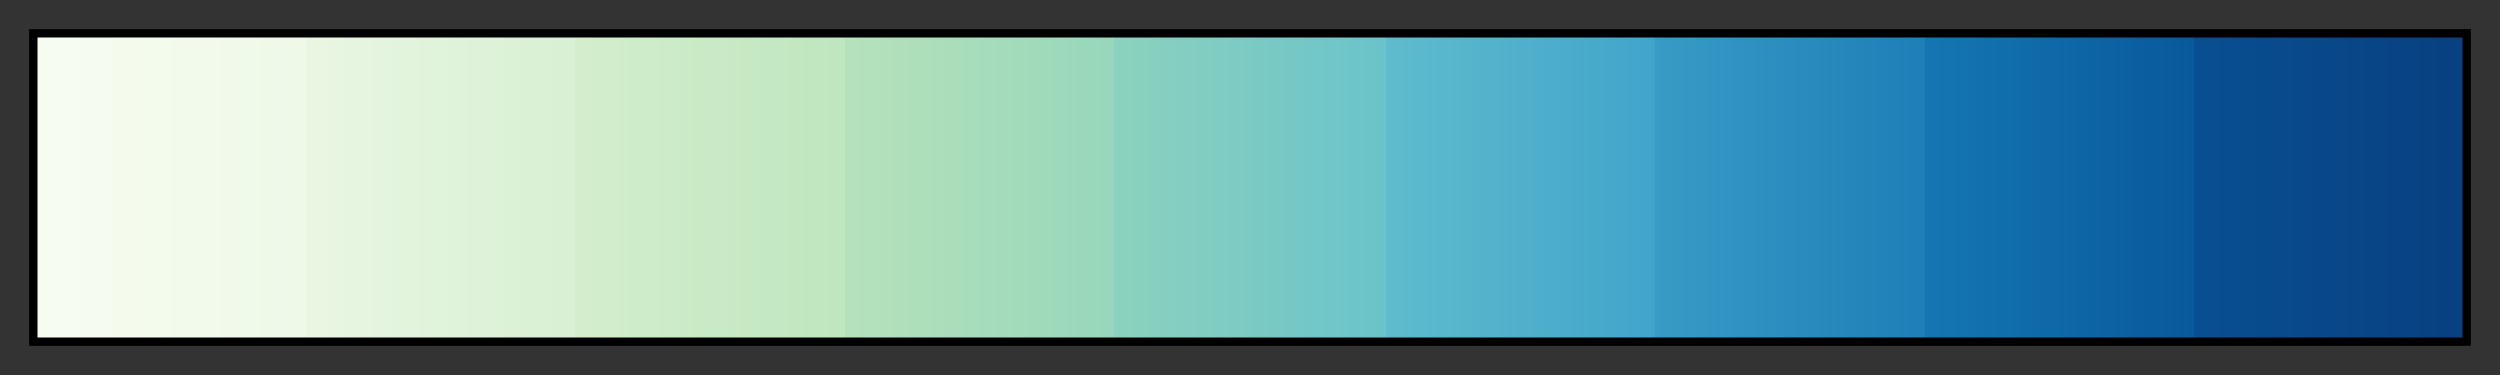
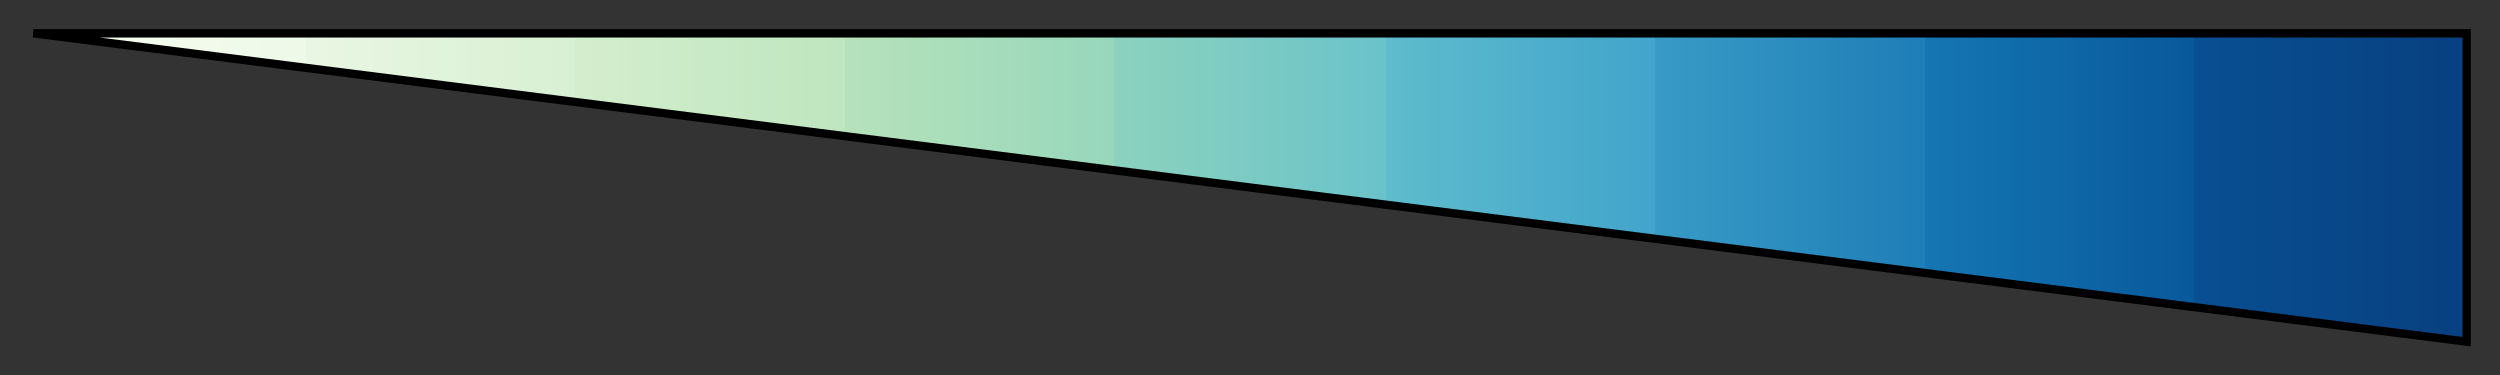
<svg xmlns="http://www.w3.org/2000/svg" height="45" viewBox="0 0 300 45" width="300">
  <rect x="0" y="0" width="300" height="45" fill="#333333" stroke="none" />
  <linearGradient id="a" gradientUnits="objectBoundingBox" spreadMethod="pad" x1="0%" x2="100%" y1="0%" y2="0%">
    <stop offset="0" stop-color="#f7fcf0" />
    <stop offset=".111" stop-color="#eef9e8" />
    <stop offset=".111" stop-color="#e9f6e3" />
    <stop offset=".222" stop-color="#d8f0d3" />
    <stop offset=".222" stop-color="#d4eecd" />
    <stop offset=".333" stop-color="#bee6bf" />
    <stop offset=".333" stop-color="#b6e2bb" />
    <stop offset=".444" stop-color="#97d7bb" />
    <stop offset=".444" stop-color="#8cd2be" />
    <stop offset=".556" stop-color="#6ac3ca" />
    <stop offset=".556" stop-color="#5fbccd" />
    <stop offset=".667" stop-color="#41a4cb" />
    <stop offset=".667" stop-color="#389bc6" />
    <stop offset=".778" stop-color="#1e7eb7" />
    <stop offset=".778" stop-color="#1576b3" />
    <stop offset=".889" stop-color="#08599c" />
    <stop offset=".889" stop-color="#084f91" />
    <stop offset="1" stop-color="#084081" />
  </linearGradient>
-   <path d="m4 4h292v37h-292z" fill="url(#a)" stroke="#000" />
+   <path d="m4 4h292v37z" fill="url(#a)" stroke="#000" />
</svg>